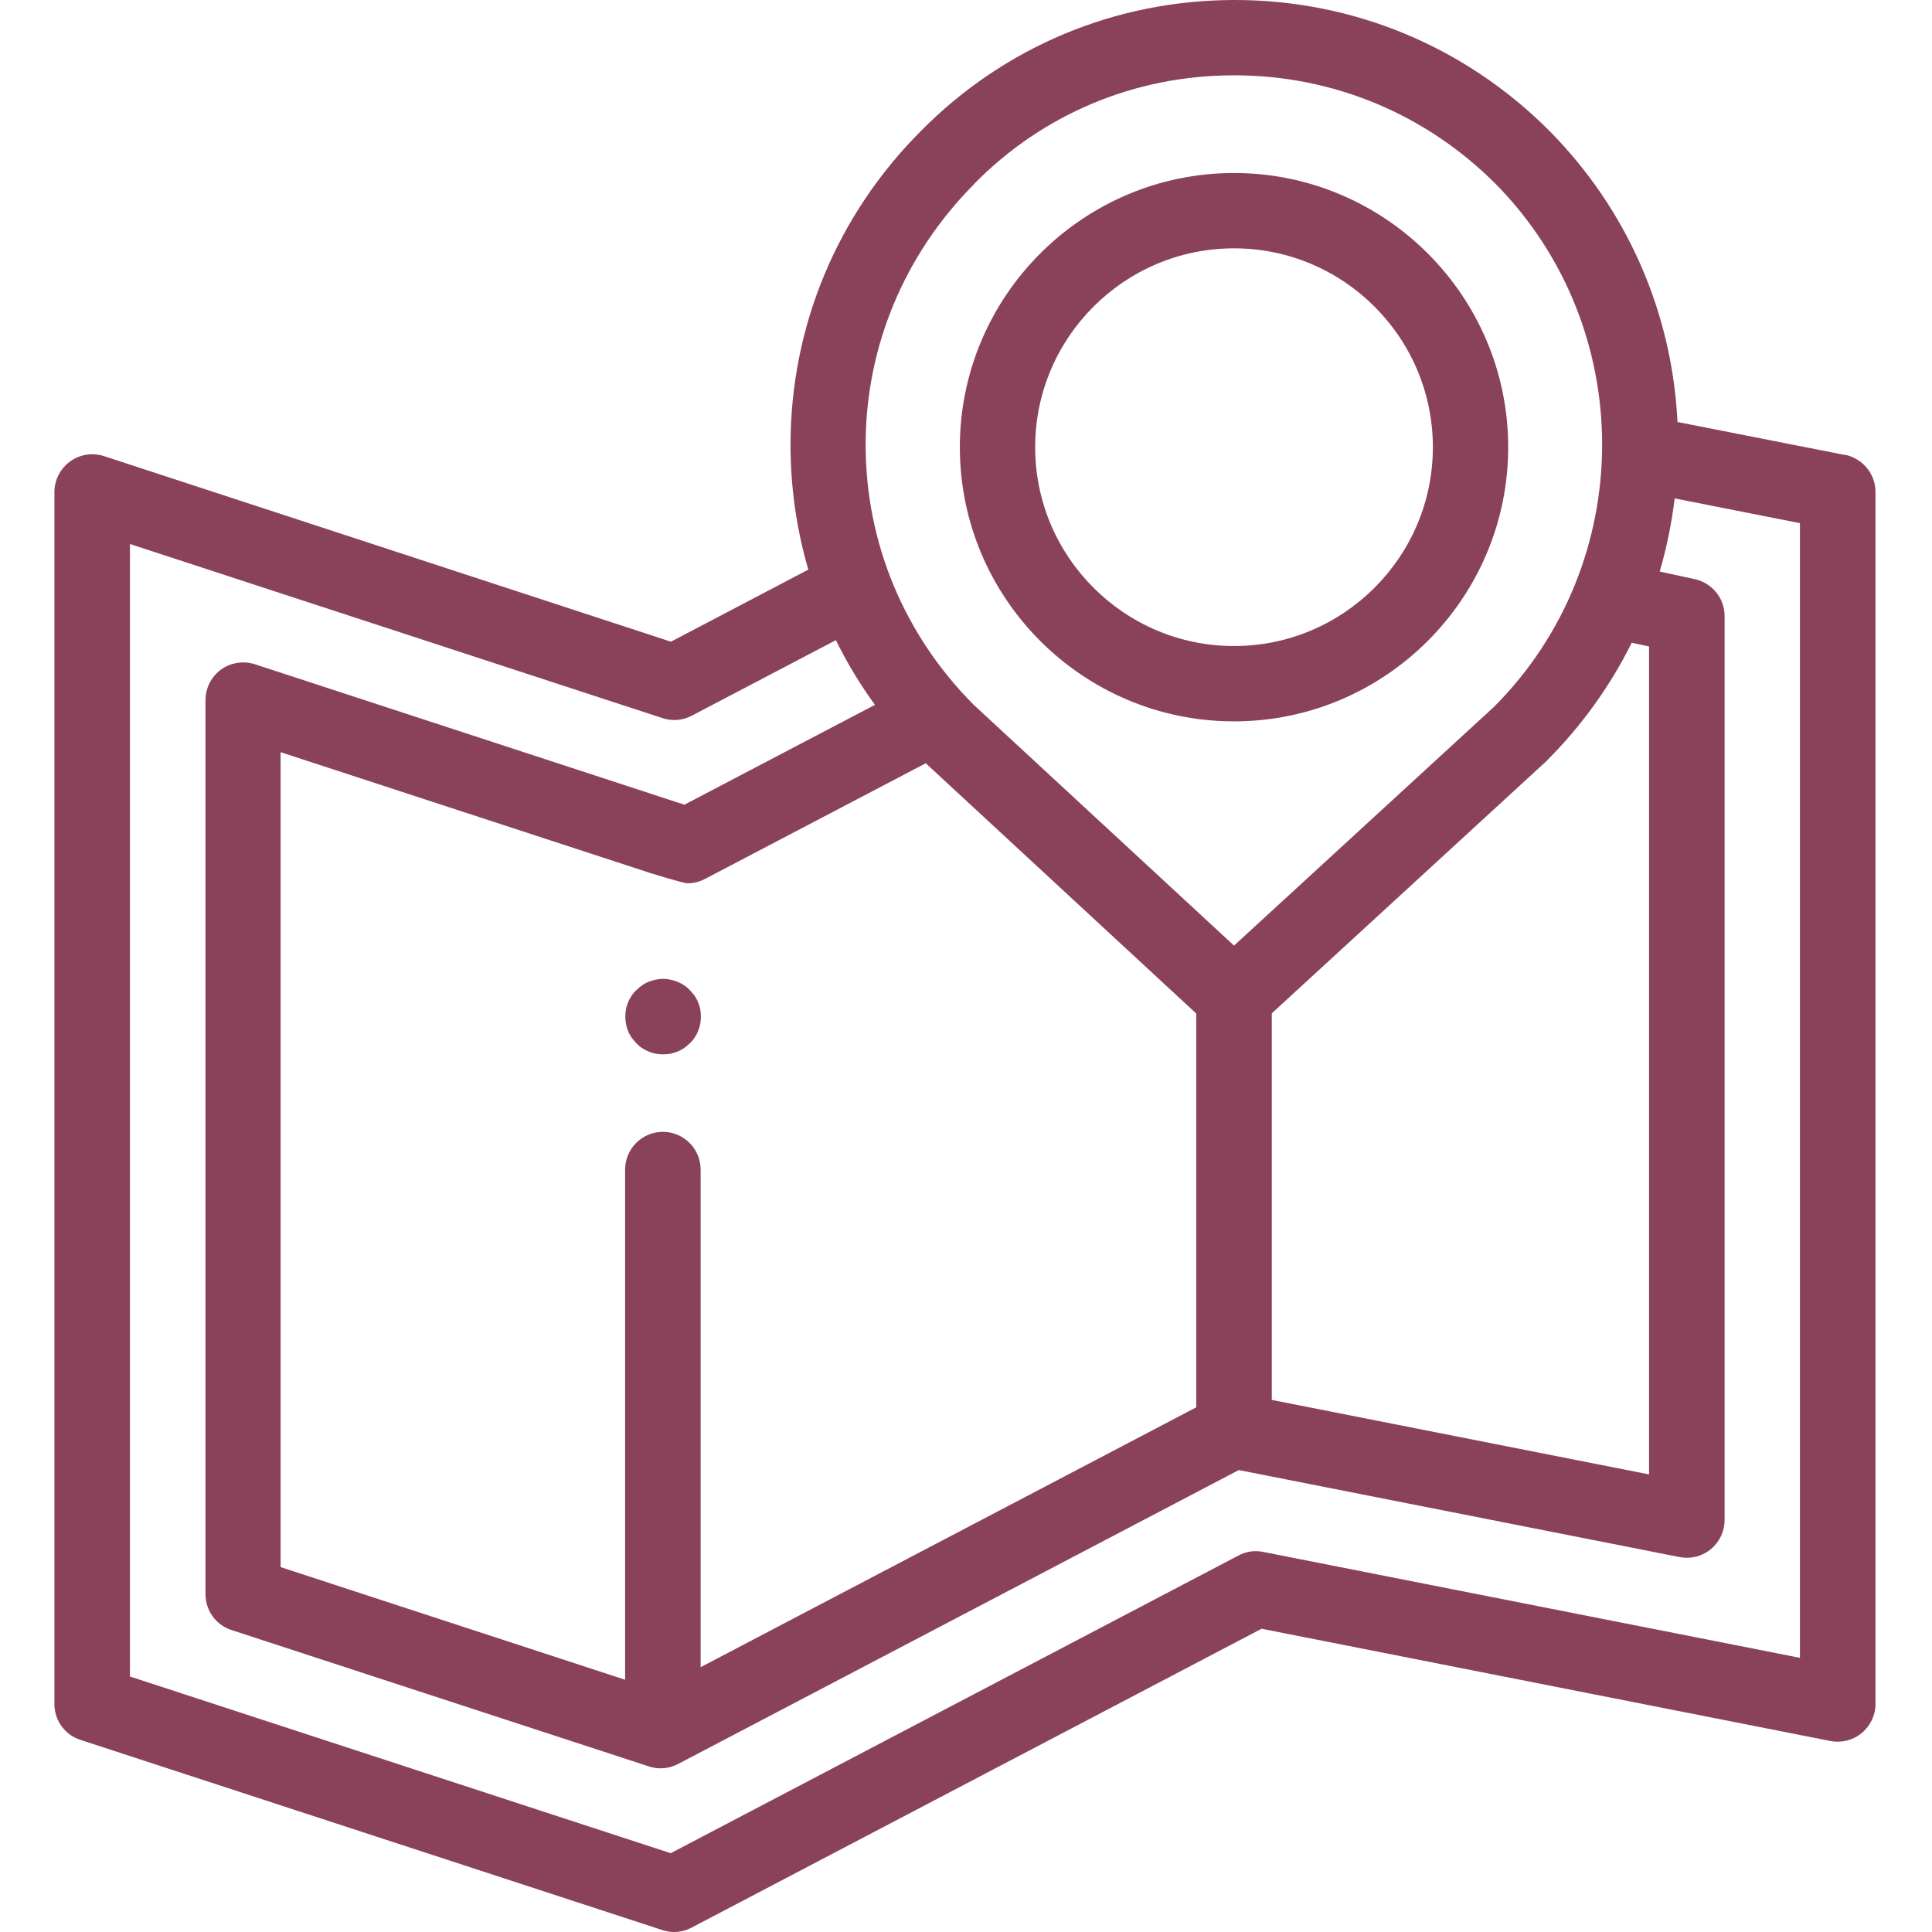
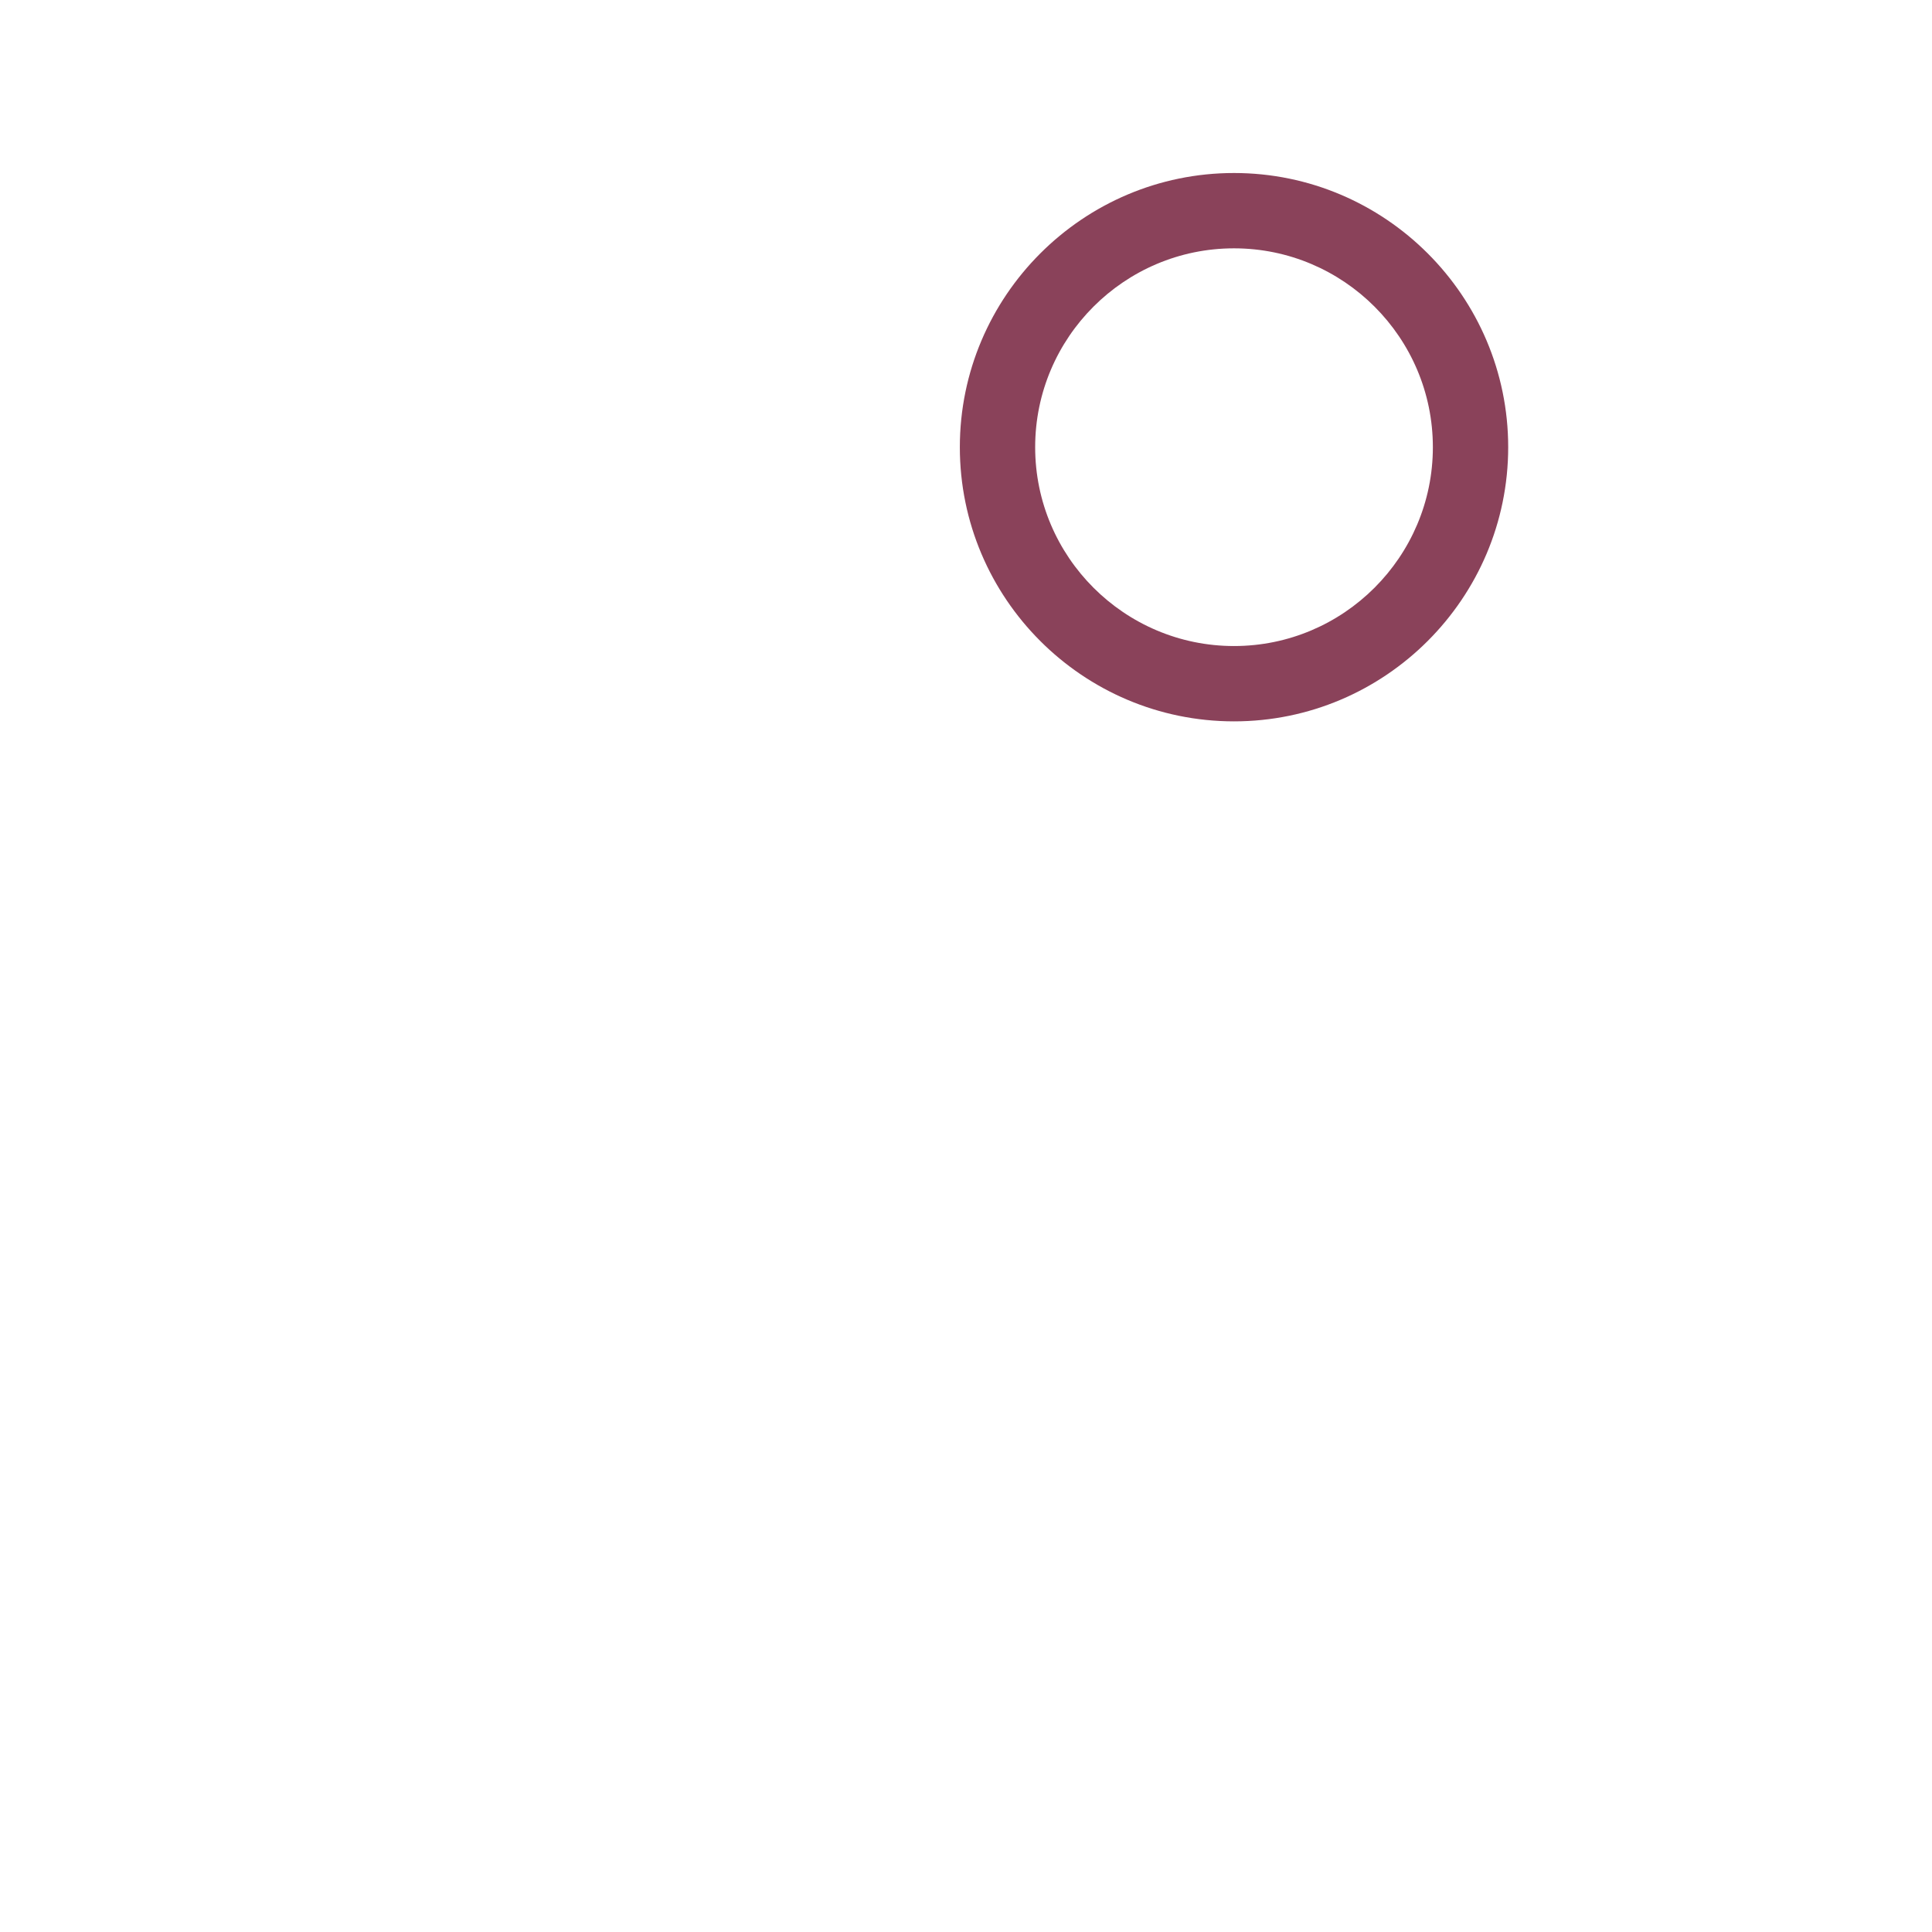
<svg xmlns="http://www.w3.org/2000/svg" width="80" height="80" viewBox="0 0 80 80" fill="none">
-   <path d="M27.458 43.658C27.359 43.658 27.251 43.649 27.152 43.631C27.053 43.613 26.954 43.577 26.855 43.541C26.765 43.505 26.667 43.451 26.586 43.397C26.496 43.343 26.424 43.272 26.352 43.2C26.28 43.128 26.217 43.047 26.154 42.966C26.1 42.885 26.046 42.795 26.01 42.696C25.974 42.606 25.939 42.508 25.921 42.4C25.902 42.301 25.894 42.193 25.894 42.094C25.894 41.995 25.902 41.887 25.921 41.788C25.939 41.69 25.974 41.591 26.01 41.501C26.046 41.402 26.1 41.312 26.154 41.231C26.208 41.141 26.28 41.069 26.352 40.997C26.424 40.925 26.505 40.863 26.586 40.8C26.667 40.746 26.756 40.692 26.855 40.656C26.954 40.62 27.053 40.584 27.152 40.566C27.35 40.521 27.566 40.521 27.763 40.566C27.862 40.584 27.961 40.62 28.06 40.656C28.15 40.692 28.249 40.746 28.329 40.8C28.419 40.854 28.491 40.925 28.563 40.997C28.635 41.069 28.698 41.15 28.761 41.231C28.815 41.312 28.869 41.402 28.905 41.501C28.941 41.591 28.977 41.69 28.995 41.788C29.013 41.887 29.022 41.995 29.022 42.094C29.022 42.193 29.013 42.301 28.995 42.4C28.977 42.498 28.941 42.597 28.905 42.696C28.869 42.795 28.815 42.885 28.761 42.966C28.707 43.056 28.635 43.128 28.563 43.2C28.491 43.272 28.41 43.334 28.329 43.397C28.249 43.451 28.15 43.505 28.06 43.541C27.961 43.577 27.862 43.613 27.763 43.631C27.664 43.649 27.556 43.658 27.458 43.658Z" fill="#8A425A" />
-   <path d="M74.532 68.647L52.302 64.261C51.952 64.189 51.592 64.243 51.278 64.413L27.772 76.737L5.381 69.42V22.526L27.43 29.735C27.835 29.87 28.266 29.834 28.644 29.636L34.612 26.508C35.071 27.443 35.61 28.333 36.23 29.186L28.338 33.321L10.559 27.506C10.082 27.353 9.561 27.434 9.156 27.721C8.752 28.018 8.509 28.485 8.509 28.989V66.013C8.509 66.688 8.941 67.29 9.588 67.497L26.864 73.142C27.026 73.195 27.188 73.222 27.35 73.222C27.601 73.222 27.853 73.159 28.078 73.043L51.296 60.872L69.552 64.476C69.651 64.494 69.75 64.503 69.857 64.503C70.217 64.503 70.567 64.377 70.846 64.144C71.206 63.847 71.412 63.407 71.412 62.939V25.51C71.412 24.773 70.9 24.144 70.181 23.982L68.725 23.667C69.013 22.679 69.219 21.672 69.345 20.638L74.532 21.663V68.656V68.647ZM40.347 7.604C43.188 4.719 46.99 3.128 51.053 3.119H51.107C55.188 3.119 59.026 4.71 61.929 7.613C67.835 13.6 67.808 23.308 61.866 29.267L51.098 39.155L40.32 29.186C37.435 26.292 35.844 22.463 35.844 18.418C35.844 14.373 37.444 10.526 40.347 7.613V7.604ZM29.012 69.025V48.431C29.012 47.569 28.311 46.867 27.448 46.867C26.585 46.867 25.884 47.569 25.884 48.431V69.555L11.619 64.89V31.146L26.963 36.162C26.963 36.162 28.302 36.575 28.464 36.575C28.716 36.575 28.968 36.512 29.192 36.395L38.334 31.605L49.534 41.968V58.274L29.012 69.034V69.025ZM68.284 26.768V61.052L52.662 57.968V41.96L64.006 31.542C64.006 31.542 64.042 31.515 64.051 31.497C65.498 30.049 66.684 28.395 67.565 26.616L68.275 26.768H68.284ZM76.401 18.84L69.462 17.474C69.237 12.926 67.376 8.674 64.159 5.42C60.671 1.924 56.042 0 51.125 0H51.062C46.163 0.018 41.579 1.942 38.145 5.411C34.657 8.899 32.734 13.519 32.734 18.418C32.734 20.189 32.986 21.924 33.471 23.587L27.781 26.571L4.302 18.885C3.826 18.733 3.305 18.814 2.9 19.11C2.496 19.407 2.253 19.874 2.253 20.378V70.562C2.253 71.236 2.684 71.838 3.332 72.045L27.422 79.919C27.583 79.973 27.745 80 27.907 80C28.159 80 28.41 79.937 28.635 79.82L52.239 67.443L75.79 72.09C76.248 72.18 76.725 72.063 77.084 71.766C77.444 71.47 77.66 71.029 77.66 70.562V20.369C77.66 19.622 77.129 18.984 76.401 18.831V18.84Z" fill="#8A425A" />
  <path d="M51.098 10.283C46.559 10.283 42.864 13.977 42.864 18.517C42.864 23.056 46.559 26.751 51.098 26.751C55.637 26.751 59.332 23.056 59.332 18.517C59.332 13.977 55.637 10.283 51.098 10.283ZM51.098 29.87C44.833 29.87 39.745 24.773 39.745 18.517C39.745 12.261 44.842 7.164 51.098 7.164C57.354 7.164 62.451 12.261 62.451 18.517C62.451 24.773 57.354 29.87 51.098 29.87Z" fill="#8A425A" />
</svg>